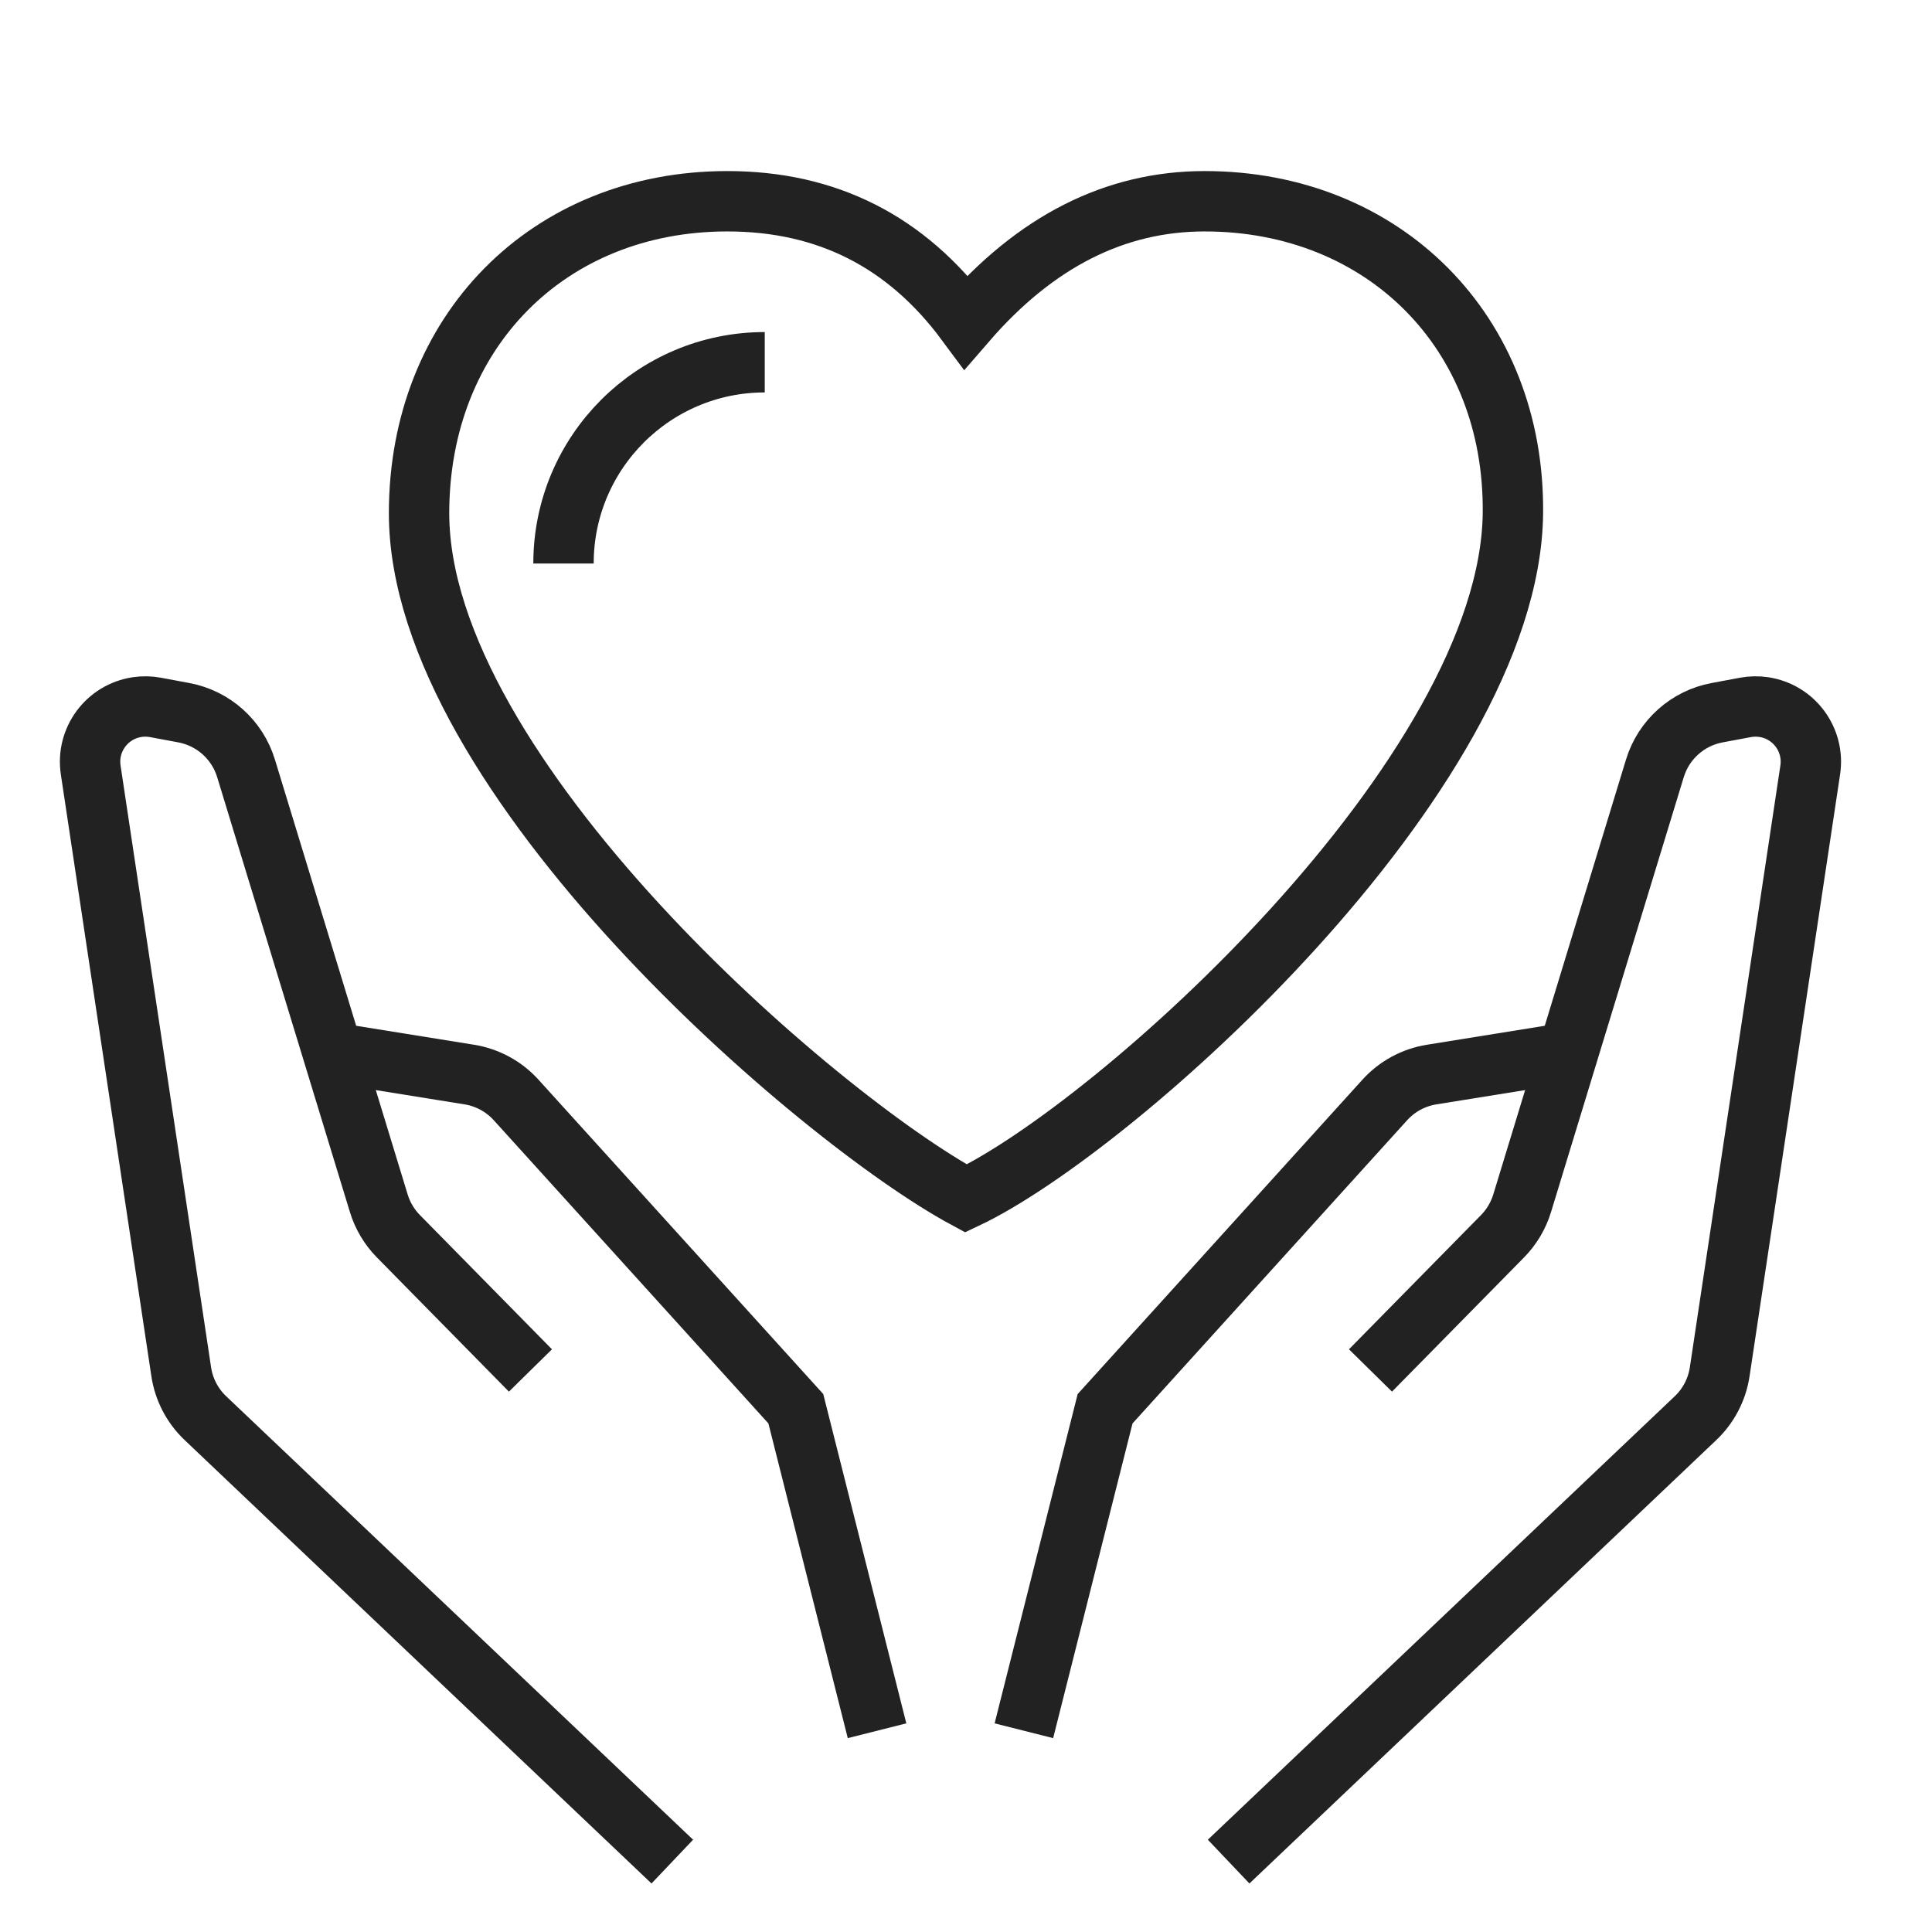
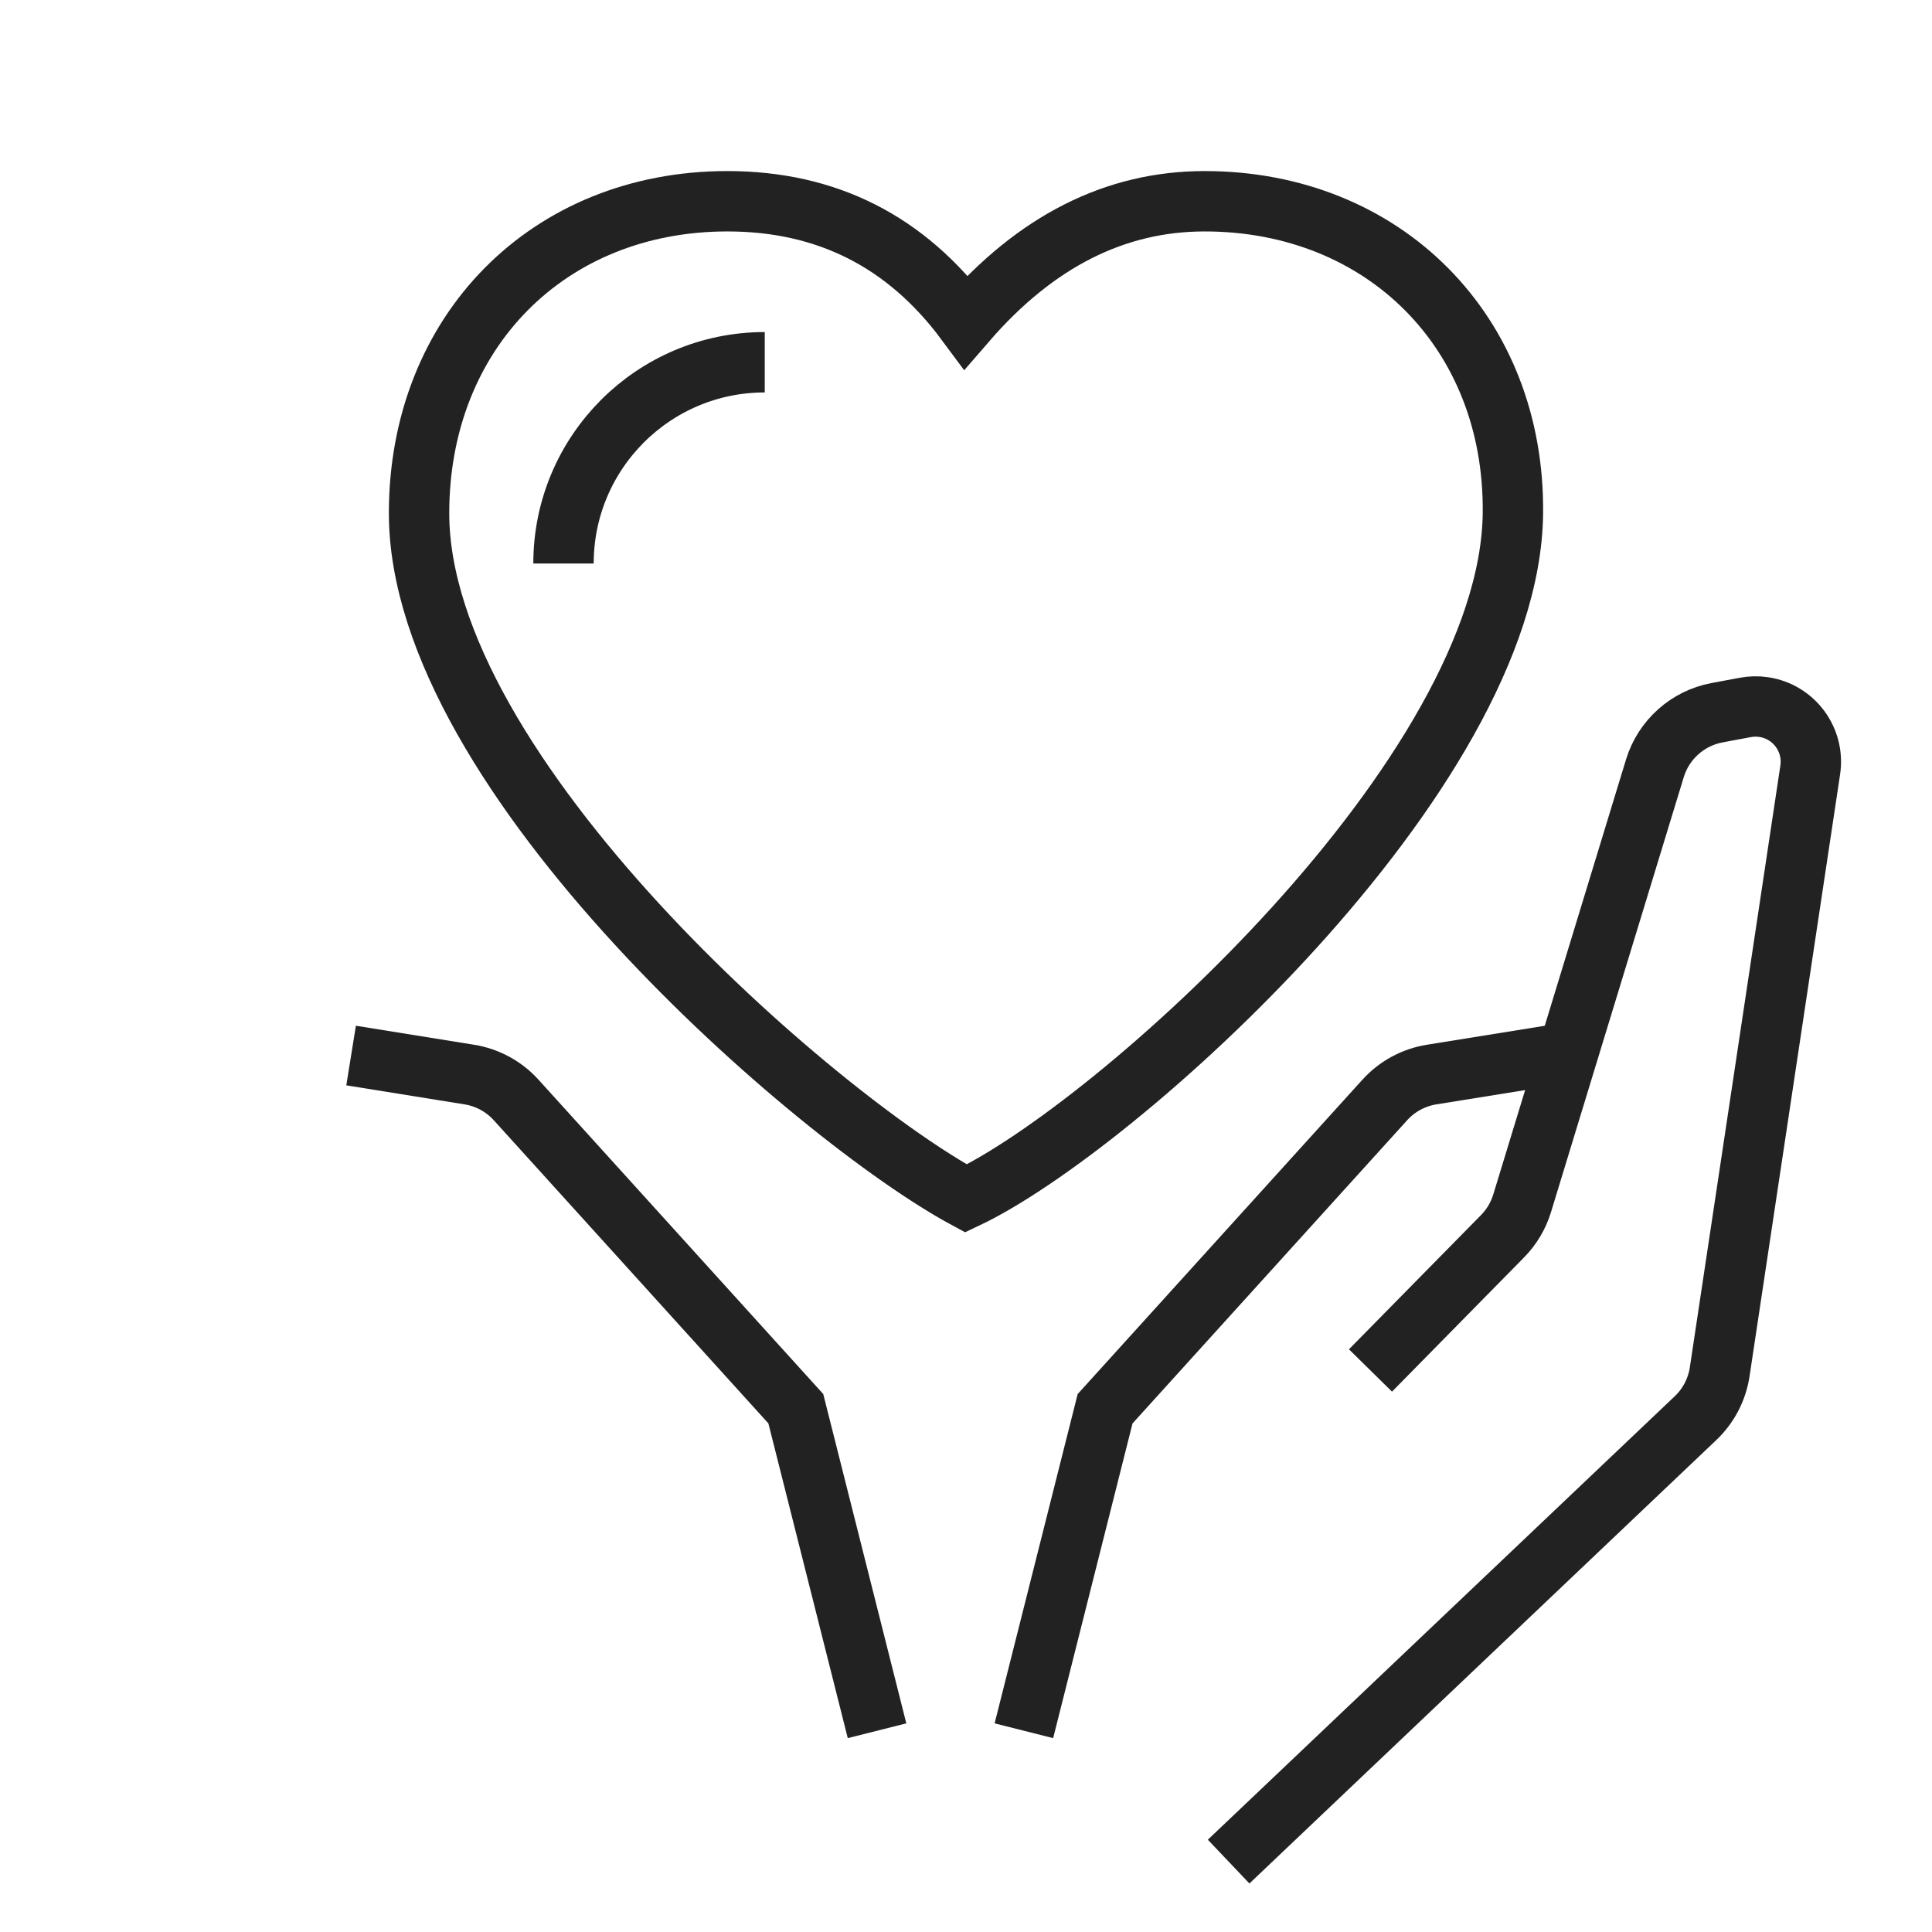
<svg xmlns="http://www.w3.org/2000/svg" width="72px" height="72px" viewBox="0 0 72 72" version="1.1">
  <title>icon_bus2_s1_i3</title>
  <g id="页面-1" stroke="none" stroke-width="1" fill="none" fill-rule="evenodd">
    <g id="business2" transform="translate(-1314, -1446)" stroke="#222222" stroke-width="2.25">
      <g id="about" transform="translate(390, 984)">
        <g id="编组-3" transform="translate(0, 430)">
          <g id="icon/more备份-2" transform="translate(918.527, 32)">
            <g id="编组-3" transform="translate(-0, 0)">
              <g id="编组" transform="translate(0, 7.5)">
                <path d="M61.855,11.625 C61.751,21.375 47.031,34.538 41.473,37.163 C35.914,34.163 21.09,21.375 21.09,11.625 C21.09,4.875 25.908,0 32.579,0 C36.284,0 39.249,1.5 41.473,4.5 C44.067,1.5 47.031,0 50.367,0 C57.037,0 61.927,4.875 61.855,11.625 Z" id="路径" />
                <g id="编组-2" transform="translate(61.144, 39.431) rotate(-60) translate(-61.144, -39.431)translate(36.764, 29.669)">
                  <path d="M1.06449705e-13,12.425 L23.012,19.231 C23.652,19.421 24.338,19.391 24.959,19.147 L46.069,10.855 C47.128,10.439 47.649,9.244 47.233,8.185 C47.149,7.972 47.03,7.774 46.881,7.599 L46.183,6.784 C45.456,5.934 44.317,5.559 43.227,5.811 L26.717,9.631 C26.246,9.74 25.756,9.734 25.288,9.613 L18.494,7.852 L18.494,7.852" id="路径-61" />
                  <path d="M32,7.772 L29.184,4.312 C28.754,3.783 28.156,3.416 27.49,3.273 L12.314,-1.51455473e-13 L12.314,-1.51455473e-13 L0.408,3.379" id="路径-62" />
                </g>
                <g id="编组-2备份" transform="translate(20.644, 39.431) scale(-1, 1) rotate(-60) translate(-20.644, -39.431)translate(-3.736, 29.669)">
-                   <path d="M1.06449705e-13,12.425 L23.012,19.231 C23.652,19.421 24.338,19.391 24.959,19.147 L46.069,10.855 C47.128,10.439 47.649,9.244 47.233,8.185 C47.149,7.972 47.03,7.774 46.881,7.599 L46.183,6.784 C45.456,5.934 44.317,5.559 43.227,5.811 L26.717,9.631 C26.246,9.74 25.756,9.734 25.288,9.613 L18.494,7.852 L18.494,7.852" id="路径-61" />
                  <path d="M32,7.772 L29.184,4.312 C28.754,3.783 28.156,3.416 27.49,3.273 L12.314,-1.51455473e-13 L12.314,-1.51455473e-13 L0.408,3.379" id="路径-62" />
                </g>
                <path d="M33.973,6 C29.83,6 26.473,9.358 26.473,13.5" id="路径" />
              </g>
            </g>
          </g>
        </g>
      </g>
    </g>
  </g>
</svg>